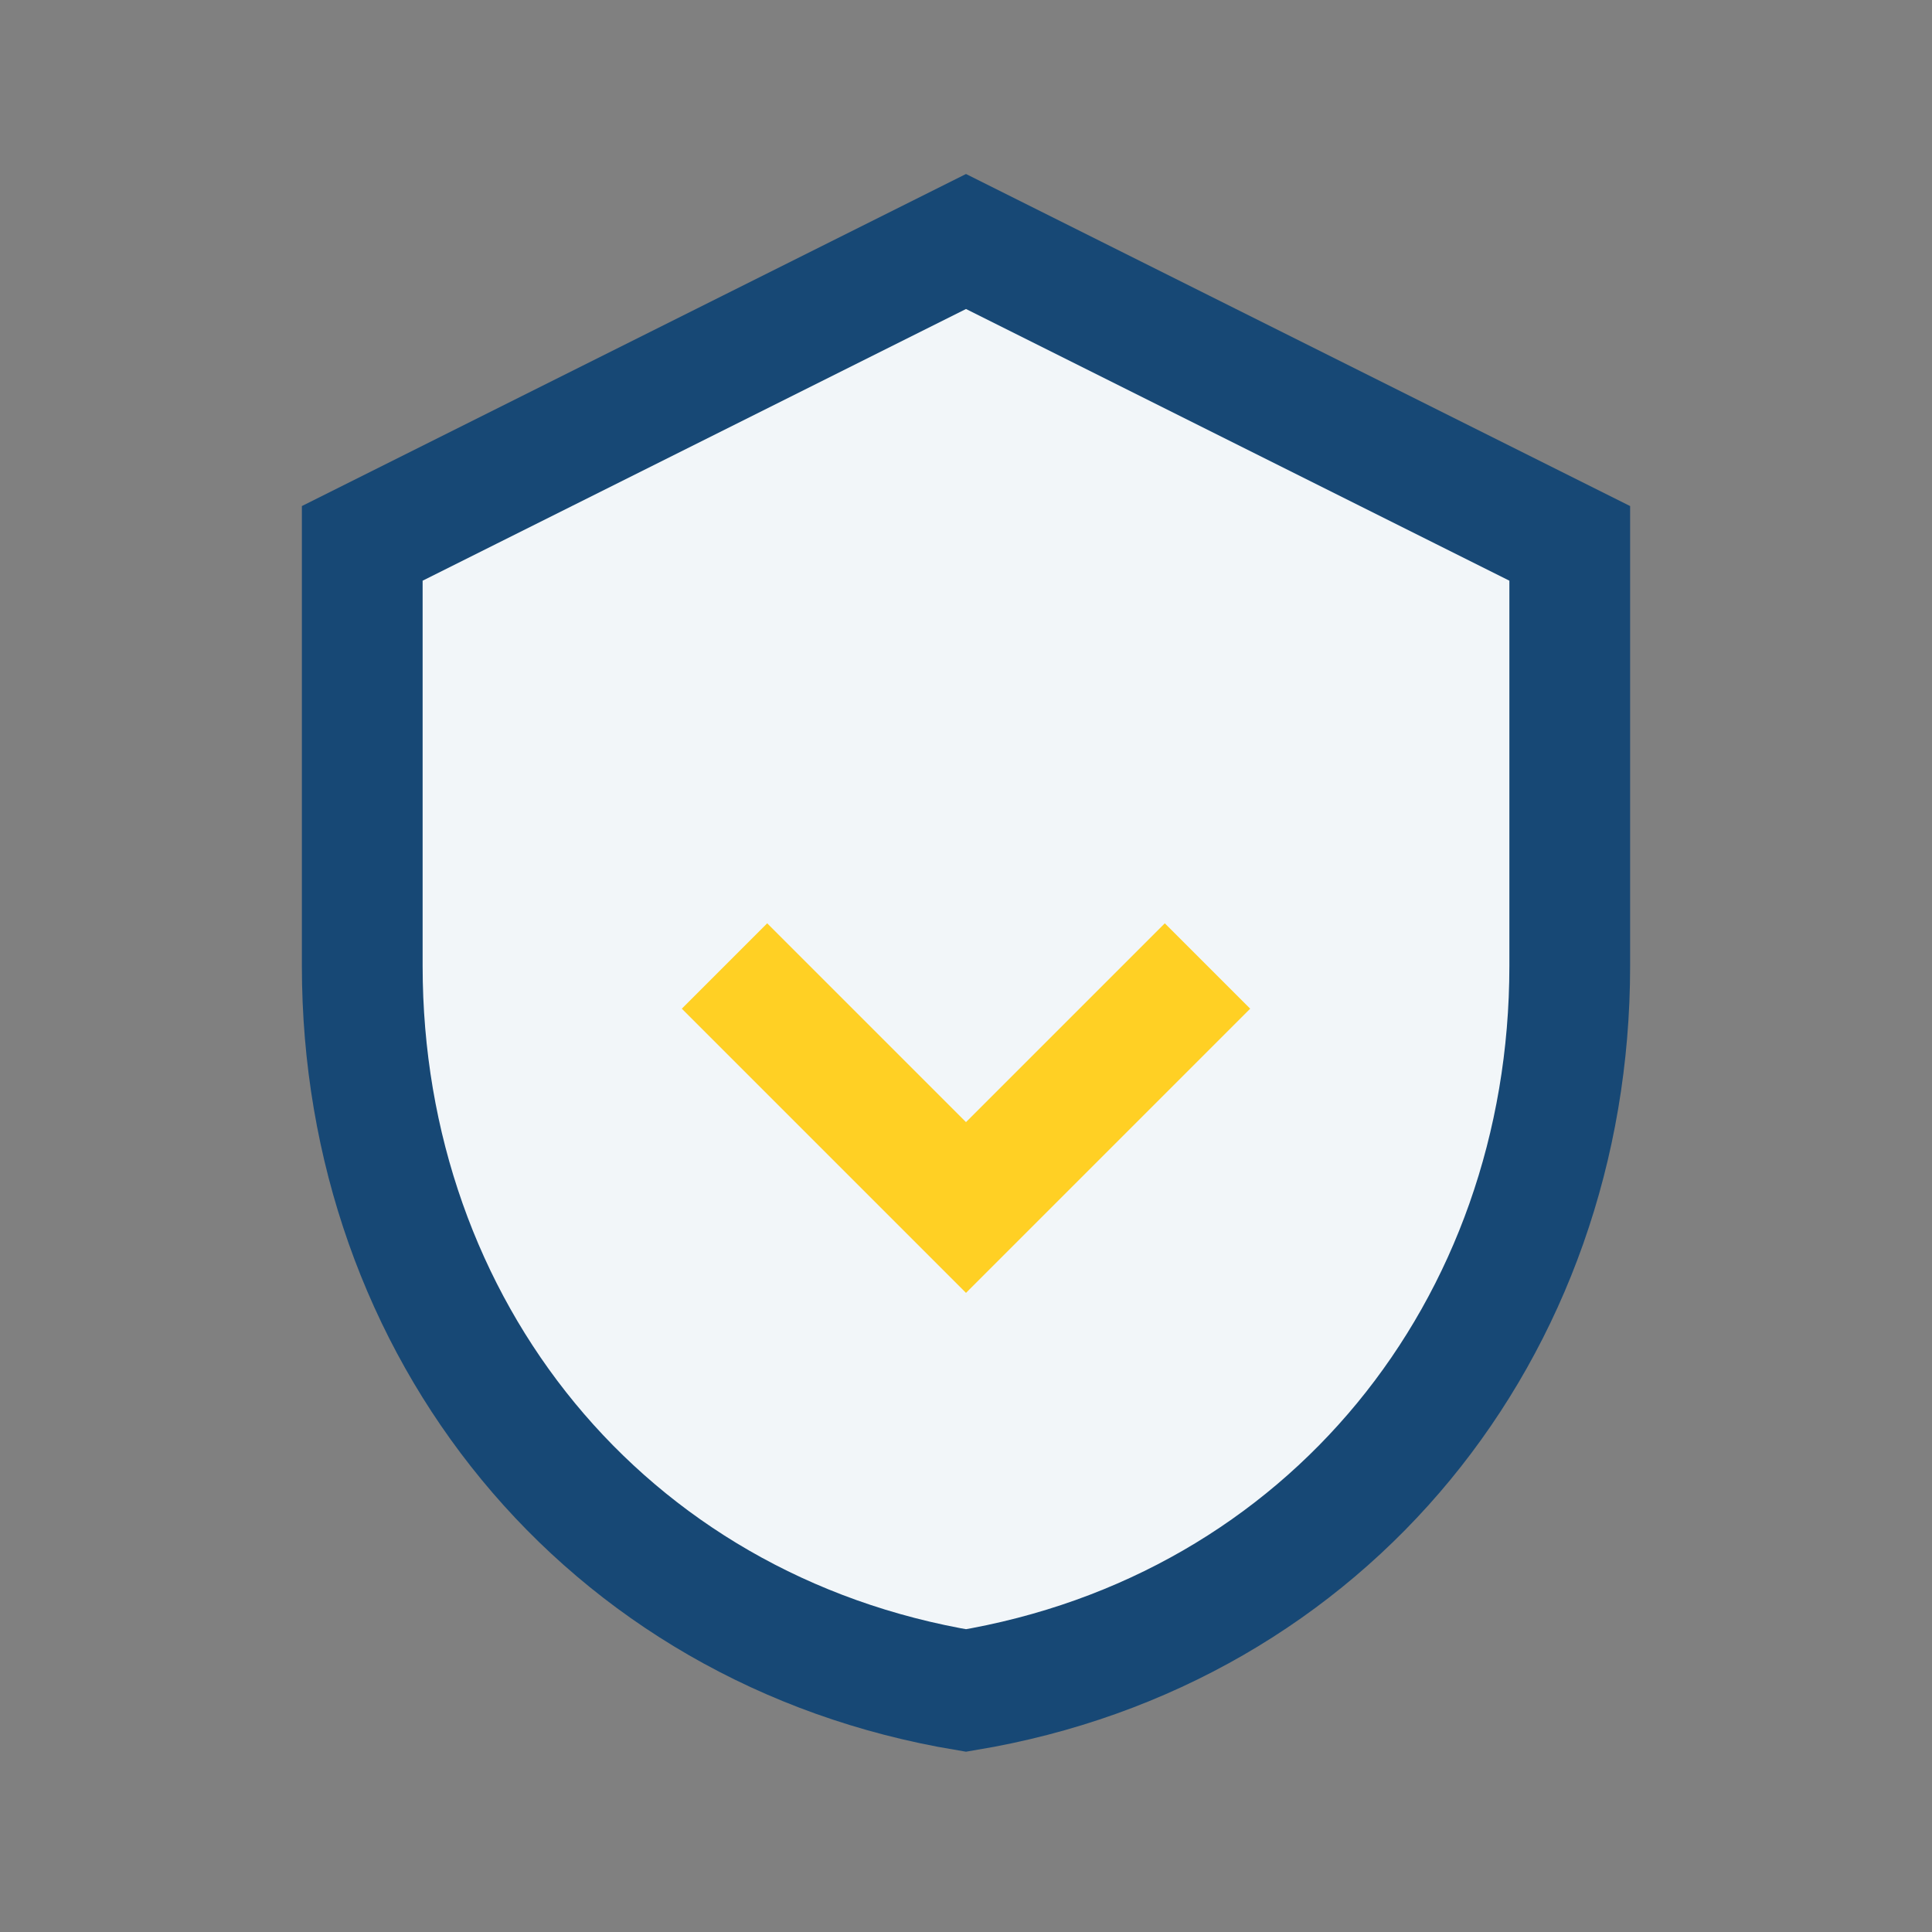
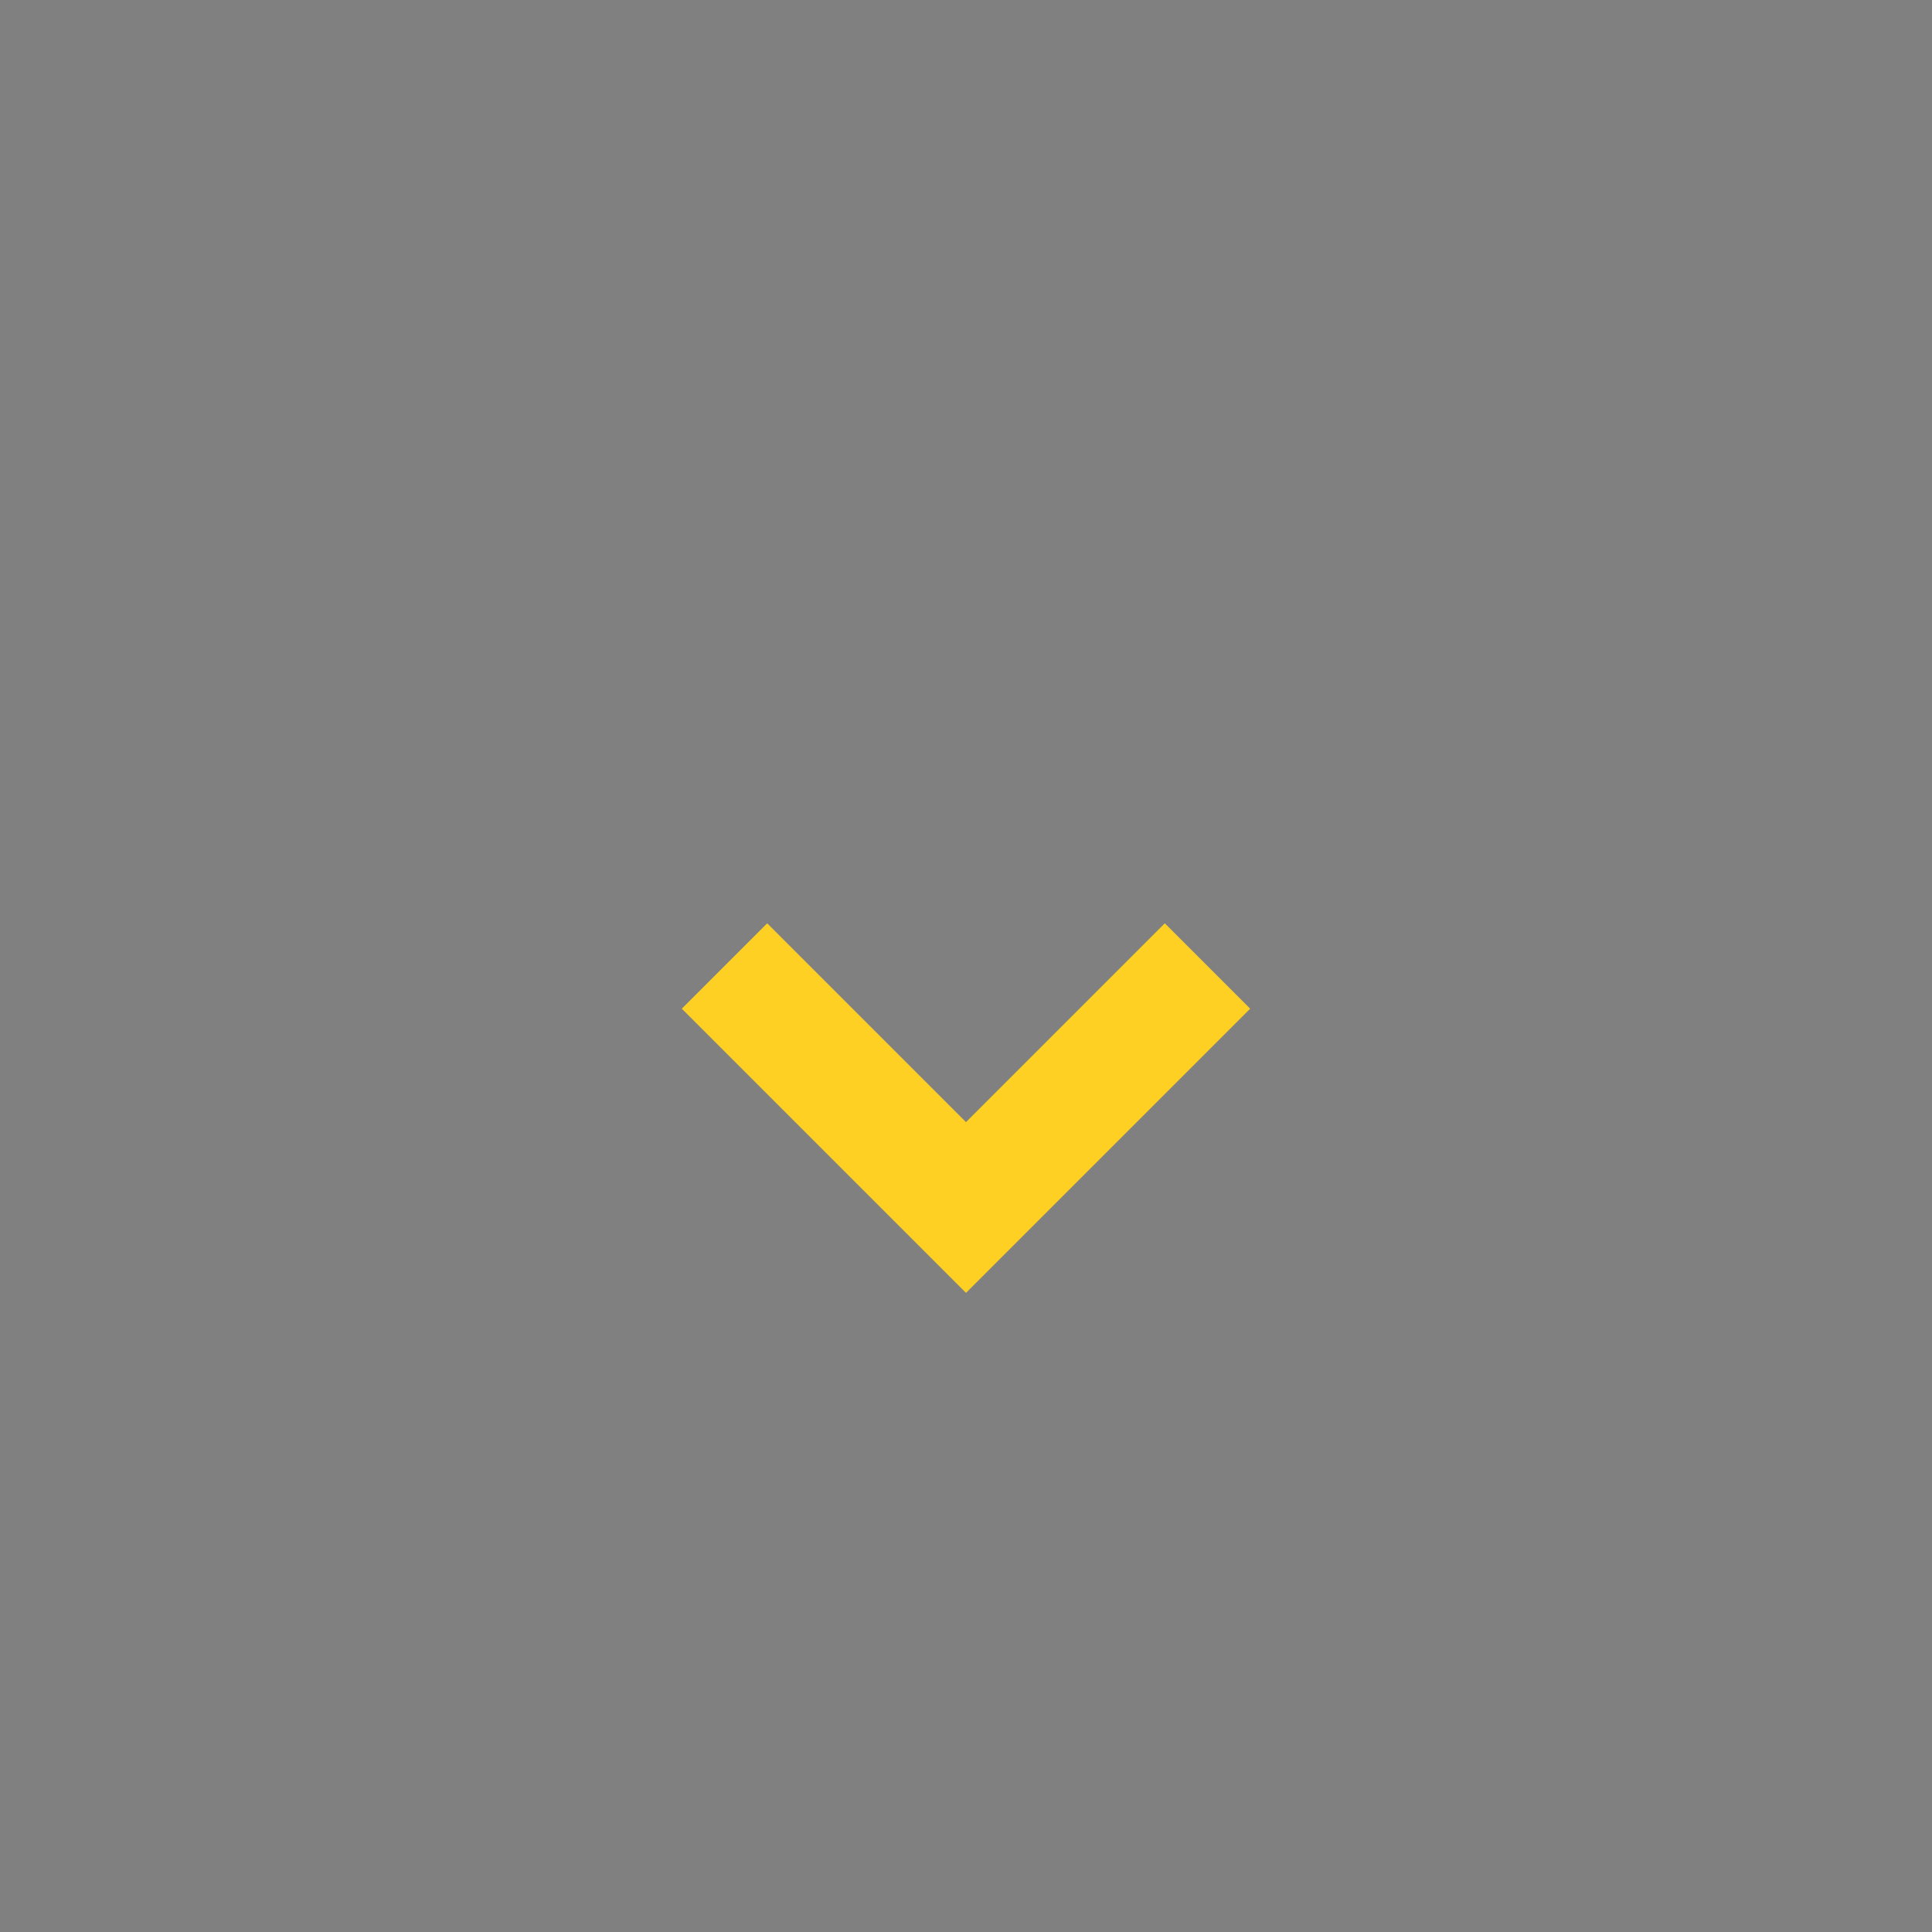
<svg xmlns="http://www.w3.org/2000/svg" width="32" height="32" viewBox="0 0 32 32">
  <rect x="0" y="0" width="32" height="32" fill="#808080" stroke="none" />
-   <path d="M16 4l10 5v7c0 6-4 11-10 12C10 27 6 22 6 16V9z" fill="#F2F6F9" stroke="#174875" stroke-width="2" />
  <path d="M12 16l4 4 4-4" stroke="#FFD024" stroke-width="2" fill="none" />
</svg>